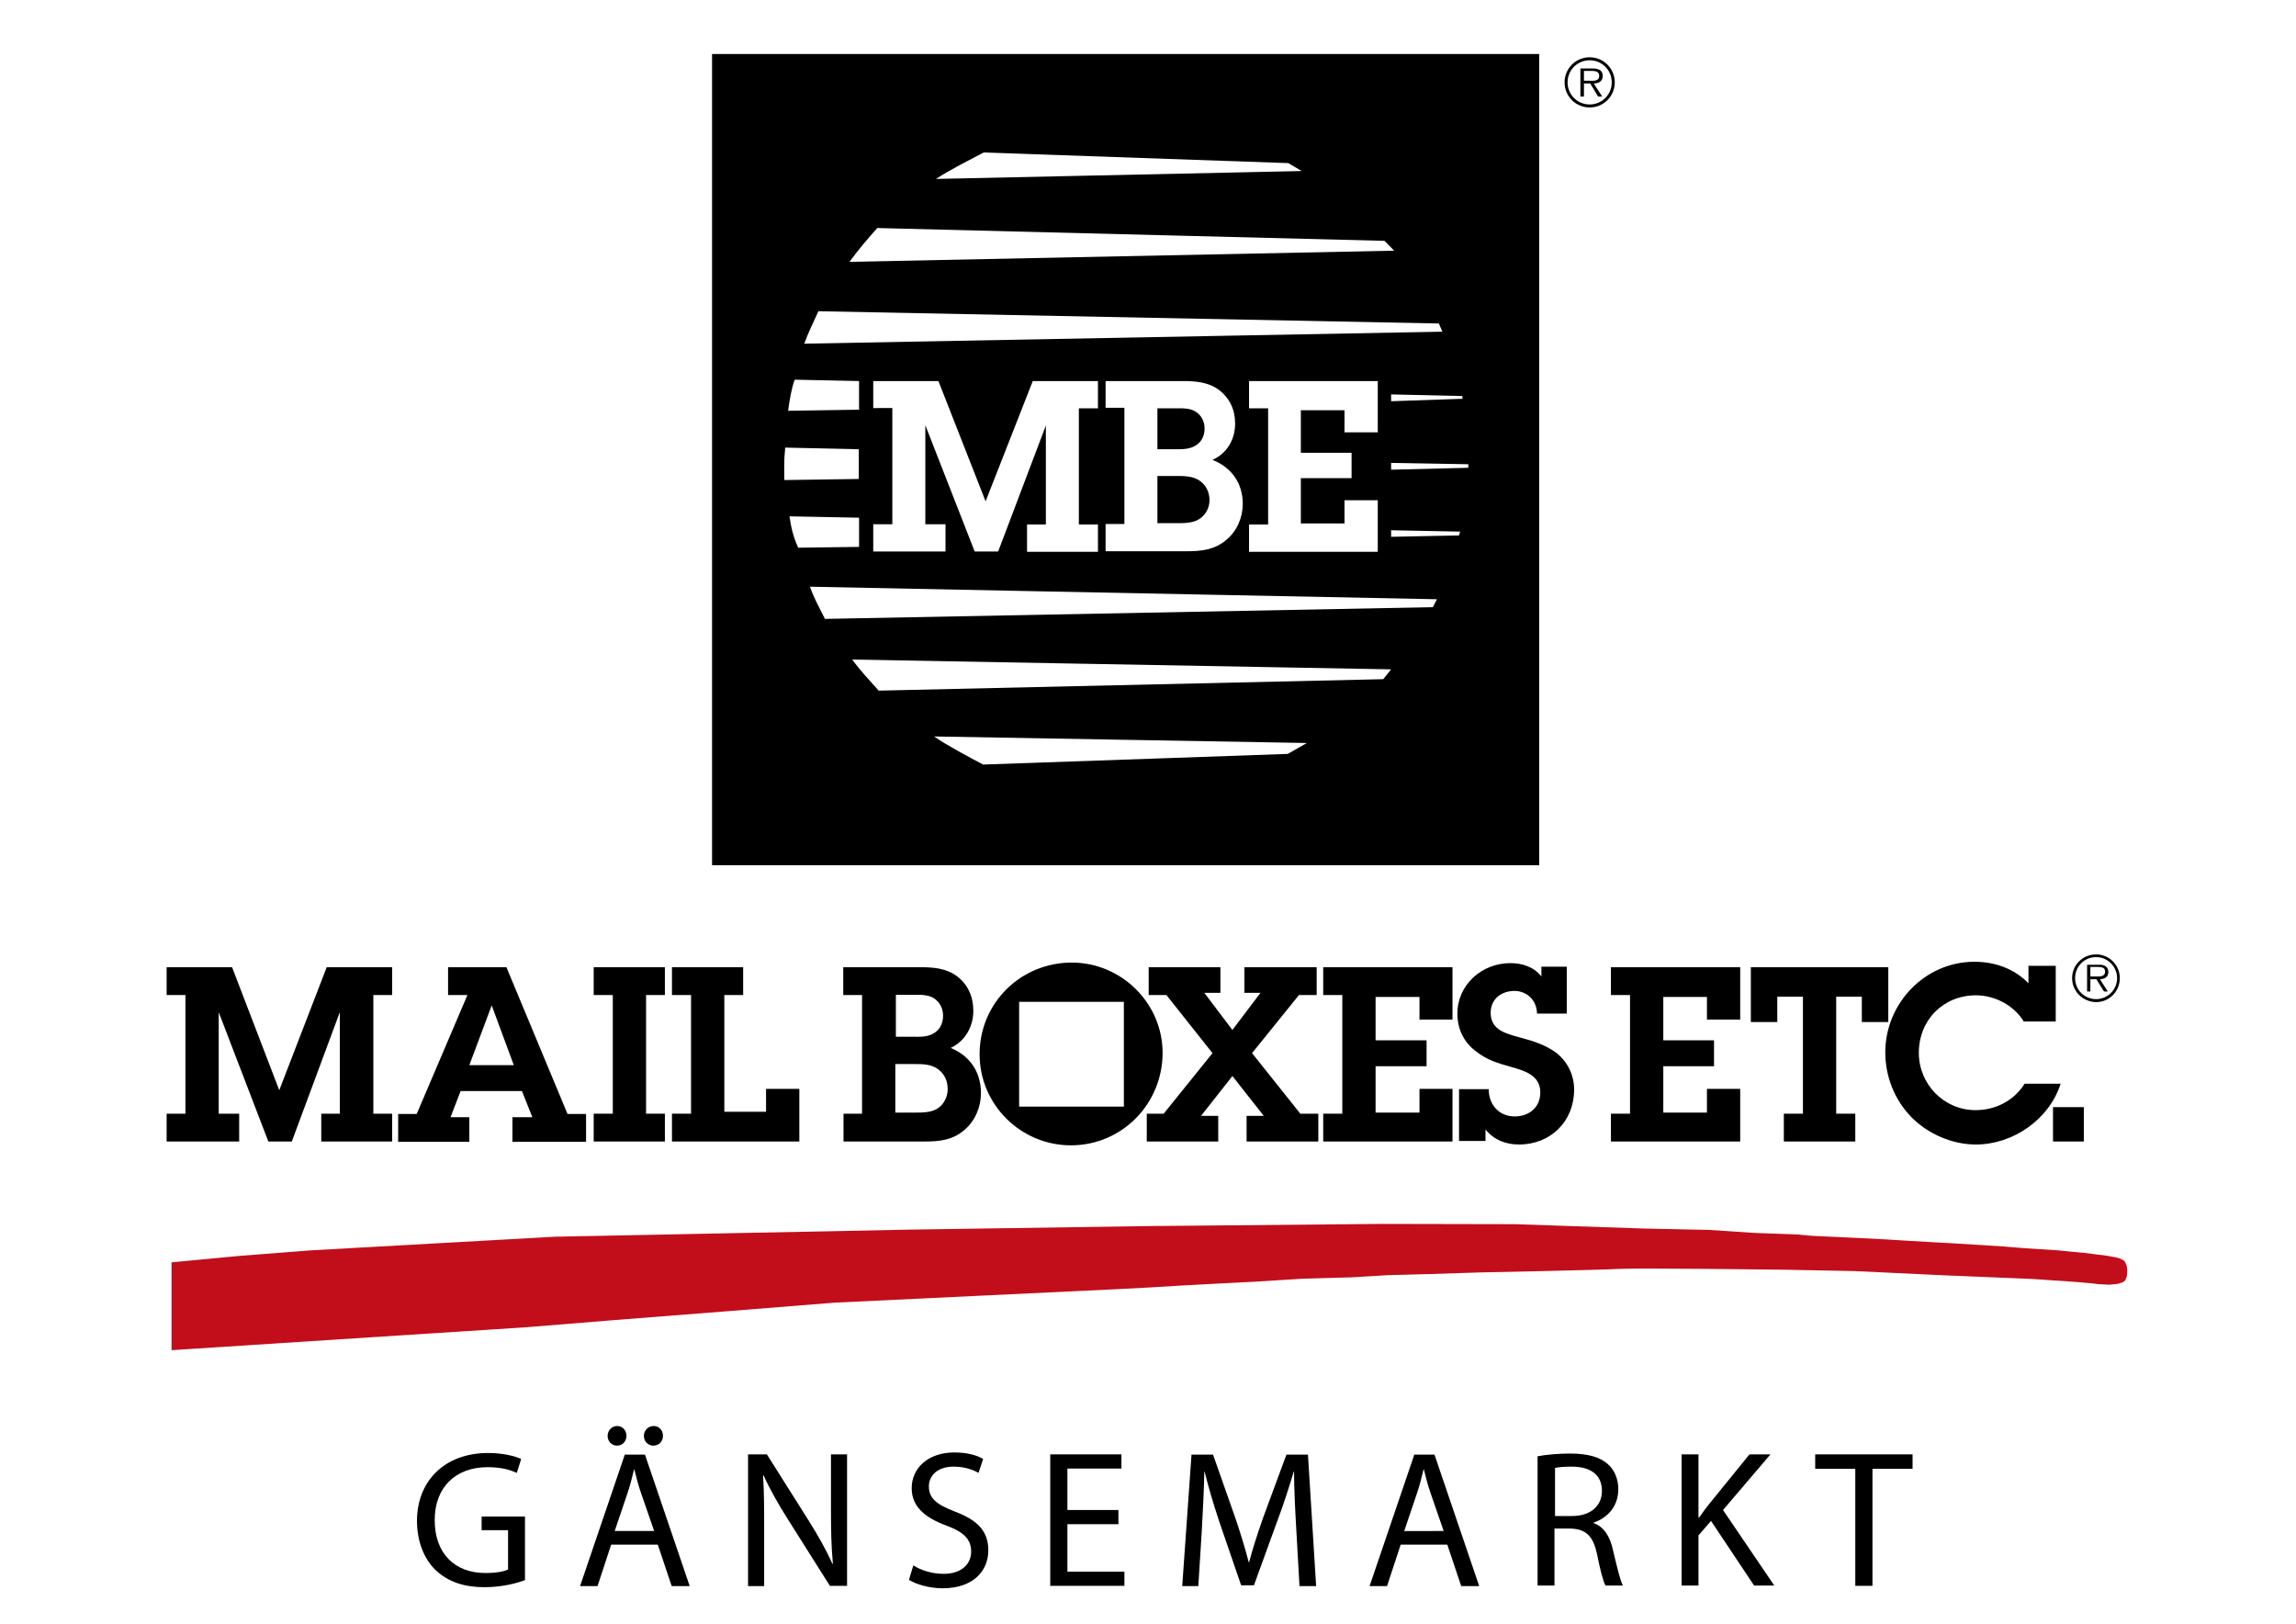
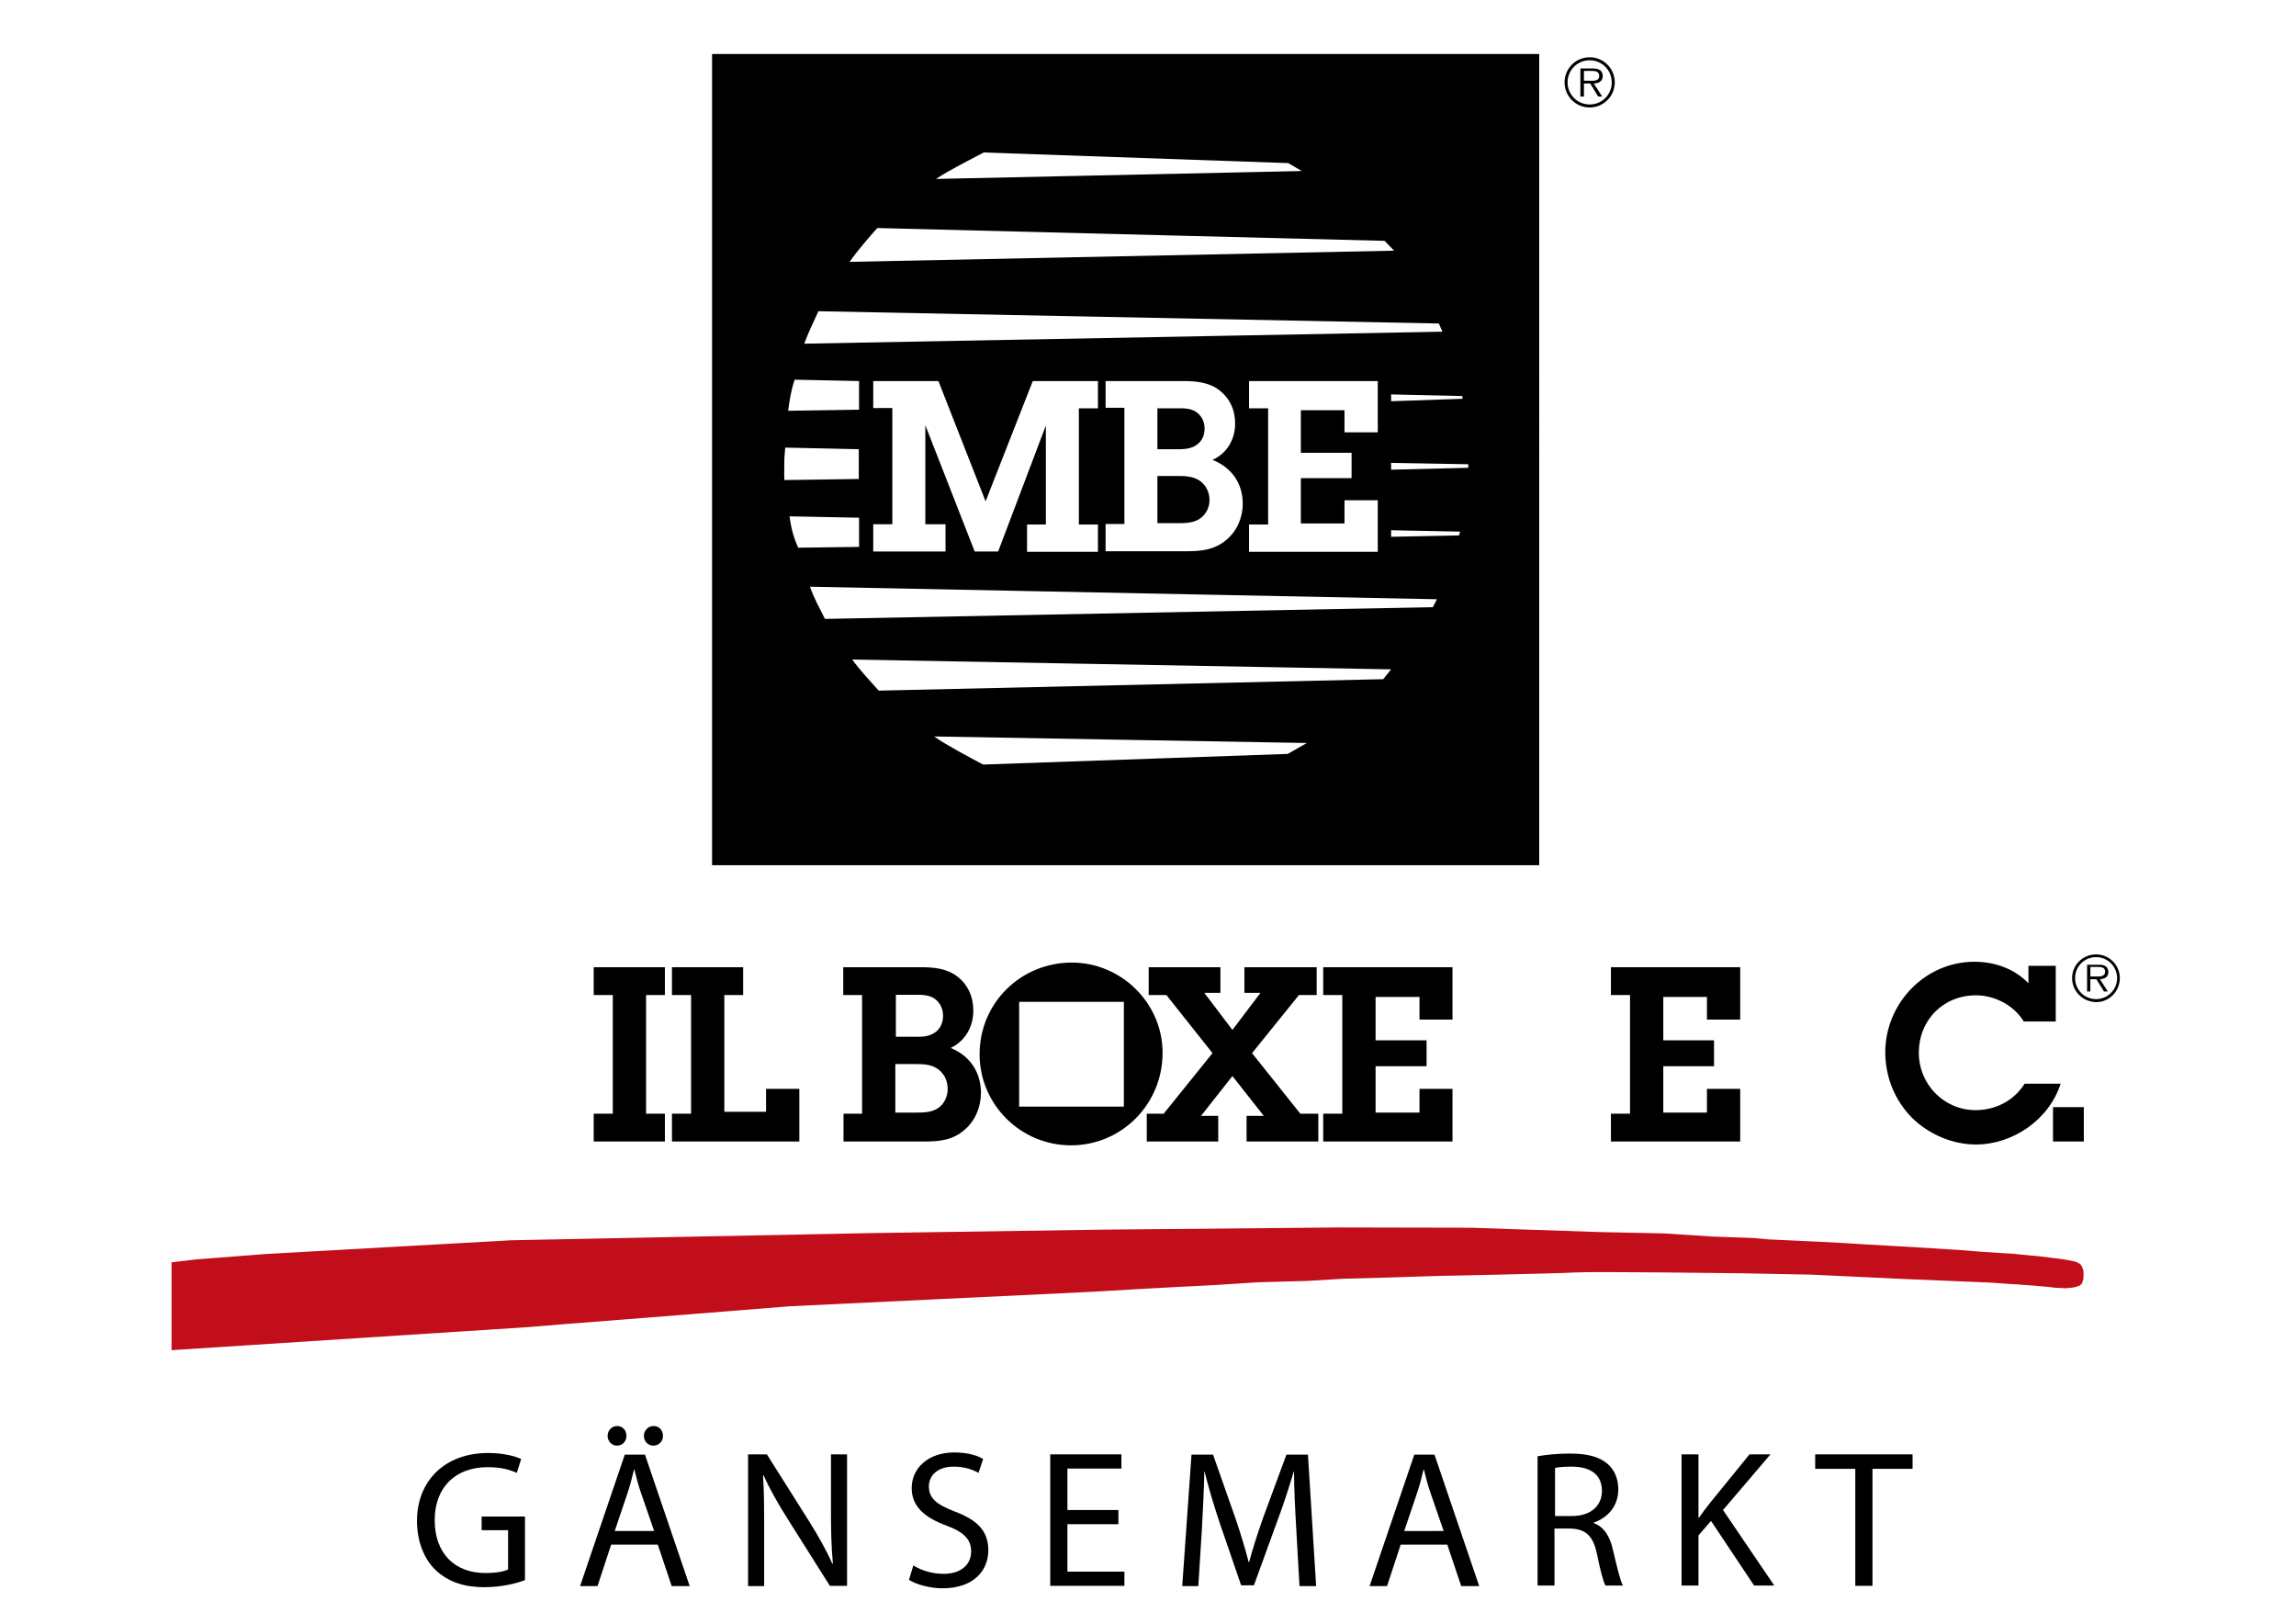
<svg xmlns="http://www.w3.org/2000/svg" version="1.1" id="Ebene_1" x="0px" y="0px" viewBox="0 0 841.9 595.3" style="enable-background:new 0 0 841.9 595.3;" xml:space="preserve">
  <style type="text/css">
	.st0{fill:#C20E1A;}
</style>
  <g>
-     <path class="st0" d="M62.9,462.8v16.1V495l65-4.2l65-4.2l16-1.3l16-1.3l20.4-1.6l20.4-1.6l20-1.6l20-1.6l52.2-2.5l52.3-2.5   l11.5-0.6l11.6-0.7l13-0.7l13.7-0.7l17.5-1.1l18-0.5l13.3-0.8l15-0.4l18.7-0.6c0,0,44.8-0.9,51.2-1.3c6.4-0.4,60.6,0.3,60.6,0.3   l25.7,0.5l34,1.6l31.4,1.3l16,1.1l3.3,0.3l2.4,0.2l2.4,0.3l2,0.1l2,0.1l1-0.1l1-0.1l0.9-0.1l0.8-0.2l1.4-0.5l0.7-0.6l0.3-0.7   l0.3-0.9l0.1-1.4v-1l-0.1-1c0,0-0.5-1.9-1.2-2.3c-0.6-0.4-1.6-0.9-2.7-1.1c-0.9-0.2-3.3-0.6-3.3-0.6l-3.9-0.5l-4.7-0.6l-4.4-0.4   l-5-0.5l-12.4-0.8l-7.3-0.6l-19.1-1.2c0,0-7.9-0.4-16-0.9c-8.1-0.5-9.3-0.6-17.7-1c-10.1-0.5-29.8-1.3-19.6-1.1   c9.1,0.2-19.4-0.8-19.4-0.8l-16.6-1.1l-23.7-0.5l-47.5-1.6l-48.5-0.1l-86.5,0.8l-87.1,1.3l-64.9,1.3l-65,1.3l-44.7,2.5l-44.7,2.5   l-25.9,2L62.9,462.8z" />
+     <path class="st0" d="M62.9,462.8v16.1V495l65-4.2l65-4.2l16-1.3l20.4-1.6l20.4-1.6l20-1.6l20-1.6l52.2-2.5l52.3-2.5   l11.5-0.6l11.6-0.7l13-0.7l13.7-0.7l17.5-1.1l18-0.5l13.3-0.8l15-0.4l18.7-0.6c0,0,44.8-0.9,51.2-1.3c6.4-0.4,60.6,0.3,60.6,0.3   l25.7,0.5l34,1.6l31.4,1.3l16,1.1l3.3,0.3l2.4,0.2l2.4,0.3l2,0.1l2,0.1l1-0.1l1-0.1l0.9-0.1l0.8-0.2l1.4-0.5l0.7-0.6l0.3-0.7   l0.3-0.9l0.1-1.4v-1l-0.1-1c0,0-0.5-1.9-1.2-2.3c-0.6-0.4-1.6-0.9-2.7-1.1c-0.9-0.2-3.3-0.6-3.3-0.6l-3.9-0.5l-4.7-0.6l-4.4-0.4   l-5-0.5l-12.4-0.8l-7.3-0.6l-19.1-1.2c0,0-7.9-0.4-16-0.9c-8.1-0.5-9.3-0.6-17.7-1c-10.1-0.5-29.8-1.3-19.6-1.1   c9.1,0.2-19.4-0.8-19.4-0.8l-16.6-1.1l-23.7-0.5l-47.5-1.6l-48.5-0.1l-86.5,0.8l-87.1,1.3l-64.9,1.3l-65,1.3l-44.7,2.5l-44.7,2.5   l-25.9,2L62.9,462.8z" />
  </g>
  <path d="M742.2,374.7c-3.6-6.1-10.8-9.8-17.6-9.8c-12.1,0-21,9.1-21,21.1c0,11.5,9.2,21,20.8,21c7.4,0,14.1-3.5,18-9.7h13.2  c-4.2,13.1-17.4,22.3-31.1,22.3c-8.6,0-17.4-3.8-23.5-9.9c-6.3-6.4-9.7-15-9.7-23.9c0-17.9,14.5-33.2,32.7-33.2  c7.4,0,14.6,2.5,19.8,7.9v-6.4h10v20.4H742.2z" />
  <rect x="752.8" y="405.9" width="11.3" height="12.6" />
-   <polygon points="119.8,354.6 102.4,399.7 85.1,354.6 61.1,354.6 61.1,364.8 68,364.8 68,408.3 61.1,408.3 61.1,418.5 87.7,418.5   87.7,408.3 80.2,408.3 80.2,371.1 98.4,418.5 107,418.5 124.6,371.1 124.6,408.3 117.8,408.3 117.8,418.5 143.8,418.5 143.8,408.3   136.9,408.3 136.9,364.8 143.8,364.8 143.8,354.6 " />
-   <path d="M180.3,368.6L180.3,368.6l-8.2,21.9h16.3L180.3,368.6z M188.1,409.6h7.1l-3.8-9.6h-22.5l-3.7,9.6h6.9v9h-26.1v-10.2h6.8  l18.6-43.6h-7.1v-10.2h21.4l22.4,53.8h6.8v10.2h-27V409.6z" />
  <polygon points="236.9,408.3 243.8,408.3 243.8,418.5 217.7,418.5 217.7,408.3 224.7,408.3 224.7,364.8 217.7,364.8 217.7,354.6   243.8,354.6 243.8,364.8 236.9,364.8 " />
  <polygon points="246.4,408.3 253.4,408.3 253.4,364.8 246.4,364.8 246.4,354.6 272.5,354.6 272.5,364.8 265.6,364.8 265.6,407.6   280.9,407.6 280.9,399.2 293.1,399.2 293.1,418.5 246.4,418.5 " />
  <g>
    <path d="M328.3,407.9h6.7c2.9,0,6.4,0.1,8.9-1.6c2.3-1.5,3.6-4.3,3.6-7c0-2.9-1.1-5.5-3.5-7.3c-2.6-1.9-5.7-1.9-8.9-1.9h-6.8V407.9   z M328.4,380.1h6.2c3,0,5.7,0.2,8.3-1.6c2-1.4,2.9-3.7,2.9-6.1c0-2.6-1.1-4.9-3.3-6.4c-2.2-1.4-5.1-1.3-7.7-1.3h-6.3V380.1z    M309.2,408.3h6.9v-43.5h-6.9v-10.2h28.4c4.7,0,9.4,0.4,13.3,3.3c4.1,3.1,6,7.6,6,12.7c0,5.8-3,11.1-8.3,13.6   c7.1,2.9,11.1,8.9,11.1,16.5c0,5.1-2.1,10.2-6,13.5c-4.3,3.8-9.2,4.3-14.7,4.3h-29.7V408.3z" />
  </g>
  <polygon points="483.4,418.5 457.1,418.5 457.1,409.1 463.4,409.1 451.9,394.5 440.4,409.1 446.7,409.1 446.7,418.5 420.5,418.5   420.5,408.3 426.7,408.3 444.6,386.1 427.7,364.8 421.2,364.8 421.2,354.6 447.5,354.6 447.5,364 441.6,364 451.9,377.6 462.2,364   456.3,364 456.3,354.6 482.8,354.6 482.8,364.8 476.3,364.8 459.1,386.1 476.8,408.3 483.4,408.3 " />
  <polygon points="485.2,408.3 492.2,408.3 492.2,364.8 485.2,364.8 485.2,354.6 532.6,354.6 532.6,373.8 520.5,373.8 520.5,365.5   504.4,365.5 504.4,381.4 523.1,381.4 523.1,390.9 504.4,390.9 504.4,407.9 520.5,407.9 520.5,399.2 532.6,399.2 532.6,418.5   485.2,418.5 " />
  <g>
-     <path d="M545.9,399.5c0,5.3,3.6,9.8,9.5,9.8c5.3,0,9.4-3.3,9.4-8.8c0-6.4-6-8-10.9-9.4c-4.7-1.3-8.6-2.5-12.5-5.5   c-4.6-3.4-7-8.2-7-14c0-10.6,9-18.5,19.4-18.5c4.4,0,8.7,1.4,11.4,4.9v-3.6h9.3v17.2h-10.9c-0.1-4.8-3.6-8.3-8.3-8.3   c-4.7,0-8.7,2.9-8.7,8c0,6.3,5.5,7.6,10.5,9c4.9,1.3,9.6,2.7,13.7,5.8c4.1,3.3,6.4,8.1,6.4,13.4c0,11.6-8.6,20.1-20.2,20.1   c-4.9,0-9.2-1.7-12.3-5.5v4.2h-9.7v-19H545.9z" />
-   </g>
+     </g>
  <polygon points="590.7,408.3 597.7,408.3 597.7,364.8 590.7,364.8 590.7,354.6 638.1,354.6 638.1,373.8 625.9,373.8 625.9,365.5   609.9,365.5 609.9,381.4 628.5,381.4 628.5,390.9 609.9,390.9 609.9,407.9 625.9,407.9 625.9,399.2 638.1,399.2 638.1,418.5   590.7,418.5 " />
-   <polygon points="673.3,408.3 680.3,408.3 680.3,418.5 654.1,418.5 654.1,408.3 661.1,408.3 661.1,365.4 651.7,365.4 651.7,374.7   642,374.7 642,354.6 692.4,354.6 692.4,374.7 682.7,374.7 682.7,365.4 673.3,365.4 " />
  <path d="M768.4,358c1.4,0,3.5,0.2,3.5-1.8c0-1.5-1.3-1.7-2.6-1.7h-2.8v3.5H768.4z M772.9,363.5h-1.4l-2.8-4.5h-2.2v4.5h-1.2v-9.8  h4.3c0.8,0,1.6,0,2.4,0.5c0.7,0.4,1.1,1.3,1.1,2.1c0,1.9-1.3,2.6-3.1,2.7L772.9,363.5z M776.3,358.6c0-4.2-3.4-7.7-7.7-7.7  c-4.3,0-7.7,3.4-7.7,7.7c0,4.3,3.4,7.7,7.7,7.7C772.8,366.3,776.3,362.9,776.3,358.6 M759.8,358.6c0-4.8,3.9-8.7,8.8-8.7  c4.8,0,8.7,3.9,8.7,8.7c0,4.9-3.9,8.8-8.7,8.8C763.7,367.3,759.8,363.4,759.8,358.6" />
  <path d="M373.7,405.7h38.4v-38.4h-38.4V405.7z M359.2,386.5c0-18.8,15.1-33.6,33.8-33.6c18.2,0,33.3,14.9,33.3,33.1  c0,18.7-14.9,33.9-33.6,33.9C374.3,419.9,359.2,405,359.2,386.5" />
  <g>
    <path d="M261.1,317.2h303.3V19.8H261.1V317.2z M289.5,189.3l25.5,0.5v10.7l-22.3,0.3C290.8,196.8,290,192.9,289.5,189.3z    M472.2,276.4l-111.7,3.9c-4.9-2.6-13.1-6.9-18-10.3l136.7,2.4L472.2,276.4z M507.2,249l-185,4.2c-3.1-3.5-7-7.6-9.7-11.4   l197.6,3.6L507.2,249z M525.4,222.6l-222.9,4.3c-1.9-3.8-4.1-7.7-5.5-11.8l229.9,4.6L525.4,222.6z M320.2,149.7v-10h23.9l17.3,44.1   l17.3-44.1h23.9v10h-7v42.6h7v10h-26v-10h6.9v-36.3L366,202.2h-8.6l-18.1-46.3v36.3h7.4v10h-26.5v-10h7v-42.6H320.2z M405.4,149.7   v-10h28.3c4.7,0,9.4,0.4,13.2,3.2c4.1,3.1,6,7.4,6,12.4c0,5.7-2.9,10.9-8.3,13.3c7.1,2.8,11.1,8.7,11.1,16.1c0,5-2.1,10-6,13.2   c-4.3,3.7-9.2,4.2-14.6,4.2h-29.7v-10h6.9v-42.6H405.4z M458,149.7v-10h47.2v18.8h-12.2v-8.1h-16V166h18.6v9.3h-18.6v16.6h16v-8.5   h12.2v18.9H458v-10h7v-42.6H458z M535,196.3l-24.9,0.5v-2.4l25.3,0.5L535,196.3z M538.4,171.5l-28.3,0.7l0-2.5l28.3,0.5V171.5z    M536.3,146.2l-26.2,0.9v-2.5l26.1,0.6L536.3,146.2z M360.7,55.9l111.7,3.9l4.9,2.9l-134.1,2.9C348.2,62.3,355.8,58.5,360.7,55.9z    M321.7,83.6l186,4.7l3.5,3.6L311.5,96C314.2,92.2,318.6,87,321.7,83.6z M300.1,114.1l227.5,4.5l1.3,3l-234,4.4   C296.4,121.9,298.3,118,300.1,114.1z M291.4,139.2l23.6,0.5v10.5l-26,0.4C289.5,146.7,290.2,142.5,291.4,139.2z M287.6,168.6   c0-1.1,0.3-3.5,0.3-4.5l27,0.6v10.9l-27.3,0.4C287.5,173.1,287.6,171.6,287.6,168.6z" />
    <path d="M439.9,190.2c2.3-1.5,3.6-4.2,3.6-6.8c0-2.8-1.1-5.3-3.5-7.1c-2.6-1.8-5.7-1.8-8.8-1.8h-6.8v17.3h6.7   C433.9,191.8,437.4,191.9,439.9,190.2z" />
    <path d="M438.8,163.1c2-1.4,2.9-3.6,2.9-6c0-2.5-1.1-4.8-3.3-6.2c-2.2-1.4-5.1-1.2-7.7-1.2h-6.3v15h6.2   C433.6,164.7,436.3,164.8,438.8,163.1z" />
    <path d="M587.7,27.8c0-0.9-0.4-1.8-1.2-2.2c-0.8-0.4-1.7-0.5-2.5-0.5h-4.5v10.3h1.3v-4.8h2.3l2.9,4.8h1.5l-3.1-4.8   C586.2,30.6,587.7,29.8,587.7,27.8z M582.7,29.6h-1.9V26h2.9c1.3,0,2.7,0.2,2.7,1.8C586.4,29.9,584.2,29.6,582.7,29.6z" />
    <path d="M582.9,21c-5.1,0-9.2,4.1-9.2,9.2c0,5.1,4.1,9.2,9.2,9.2c5.1,0,9.2-4.1,9.2-9.2C592.1,25.1,588,21,582.9,21z M582.9,38.3   c-4.5,0-8.1-3.6-8.1-8.1c0-4.5,3.6-8.1,8.1-8.1c4.5,0,8.1,3.6,8.1,8.1C591,34.7,587.4,38.3,582.9,38.3z" />
  </g>
  <g>
    <path d="M192.5,579.3c-2.8,1.1-8.4,2.6-14.9,2.6c-7.3,0-13.3-1.9-18-6.4c-4.1-4-6.7-10.4-6.7-17.9c0-14.4,9.9-24.9,26.1-24.9   c5.6,0,10,1.2,12.1,2.2l-1.6,5.1c-2.6-1.2-5.8-2.1-10.7-2.1c-11.7,0-19.4,7.3-19.4,19.4c0,12.2,7.3,19.4,18.6,19.4   c4.1,0,6.9-0.6,8.3-1.3v-14.4h-9.7v-5h15.9V579.3z" />
    <path d="M224.1,566.3l-5,15.2h-6.4l16.4-48.2h7.4l16.4,48.2h-6.6l-5.1-15.2H224.1z M222.8,526.4c0-1.9,1.5-3.6,3.5-3.6   s3.4,1.6,3.4,3.6c0,2-1.4,3.6-3.5,3.6C224.3,530,222.8,528.4,222.8,526.4z M239.9,561.4l-4.8-13.9c-1.1-3.1-1.8-6-2.5-8.8h-0.1   c-0.7,2.8-1.4,5.8-2.4,8.7l-4.7,13.9H239.9z M236.1,526.4c0-1.9,1.5-3.6,3.6-3.6c2,0,3.4,1.6,3.4,3.6c0,2-1.4,3.6-3.6,3.6   C237.6,530,236.1,528.4,236.1,526.4z" />
    <path d="M274.3,581.4v-48.2h6.9l15.4,24.4c3.5,5.6,6.4,10.7,8.6,15.7l0.2-0.1c-0.6-6.4-0.7-12.3-0.7-19.8v-20.2h5.9v48.2h-6.3   L288.9,557c-3.4-5.4-6.6-10.9-8.9-16.1l-0.2,0.1c0.4,6.1,0.4,11.9,0.4,19.9v20.6H274.3z" />
    <path d="M334.9,573.9c2.8,1.8,6.8,3.1,11.1,3.1c6.4,0,10.1-3.4,10.1-8.2c0-4.4-2.6-7.1-9.1-9.5c-7.9-2.9-12.7-7-12.7-13.7   c0-7.5,6.2-13.1,15.6-13.1c4.9,0,8.5,1.1,10.6,2.4l-1.7,5.1c-1.5-0.9-4.7-2.3-9.1-2.3c-6.6,0-9.1,3.9-9.1,7.2   c0,4.5,2.9,6.7,9.6,9.3c8.2,3.1,12.2,7.1,12.2,14.2c0,7.4-5.4,13.9-16.8,13.9c-4.6,0-9.7-1.4-12.3-3.1L334.9,573.9z" />
    <path d="M410.1,558.8h-18.7v17.4h20.9v5.2h-27.2v-48.2h26.1v5.2h-19.8v15.2h18.7V558.8z" />
    <path d="M475.3,560.3c-0.4-6.7-0.8-14.9-0.8-20.8h-0.1c-1.7,5.6-3.6,11.7-6.1,18.3l-8.5,23.4h-4.7l-7.9-23   c-2.3-6.9-4.1-13-5.5-18.7h-0.1c-0.1,6-0.5,14-0.9,21.3l-1.3,20.7h-5.9l3.4-48.2h7.9l8.2,23.3c2,5.9,3.6,11.2,4.9,16.2h0.1   c1.3-4.9,3-10.2,5.1-16.2l8.6-23.3h7.9l3,48.2h-6.1L475.3,560.3z" />
    <path d="M513.6,566.3l-5,15.2h-6.4l16.4-48.2h7.4l16.4,48.2h-6.6l-5.1-15.2H513.6z M529.4,561.4l-4.8-13.9c-1.1-3.1-1.8-6-2.5-8.8   H522c-0.7,2.8-1.4,5.8-2.4,8.7l-4.7,13.9H529.4z" />
    <path d="M563.8,533.9c3.1-0.6,7.7-1,11.9-1c6.6,0,11,1.3,13.9,3.9c2.4,2.1,3.8,5.4,3.8,9.2c0,6.3-4,10.5-9,12.2v0.2   c3.6,1.3,5.9,4.7,7,9.7c1.6,6.7,2.7,11.4,3.7,13.2h-6.4c-0.8-1.4-1.9-5.5-3.1-11.5c-1.4-6.7-4.1-9.2-9.7-9.4h-5.9v20.9h-6.2V533.9z    M570.1,555.8h6.4c6.6,0,10.9-3.6,10.9-9.2c0-6.2-4.5-8.9-11.1-8.9c-3,0-5.1,0.2-6.1,0.5V555.8z" />
    <path d="M616.6,533.2h6.2v23.2h0.2c1.3-1.9,2.6-3.6,3.8-5.1l14.7-18.1h7.7l-17.4,20.4l18.8,27.7h-7.4l-15.8-23.7l-4.6,5.3v18.4   h-6.2V533.2z" />
    <path d="M680.3,538.5h-14.7v-5.3h35.7v5.3h-14.7v42.9h-6.3V538.5z" />
  </g>
</svg>